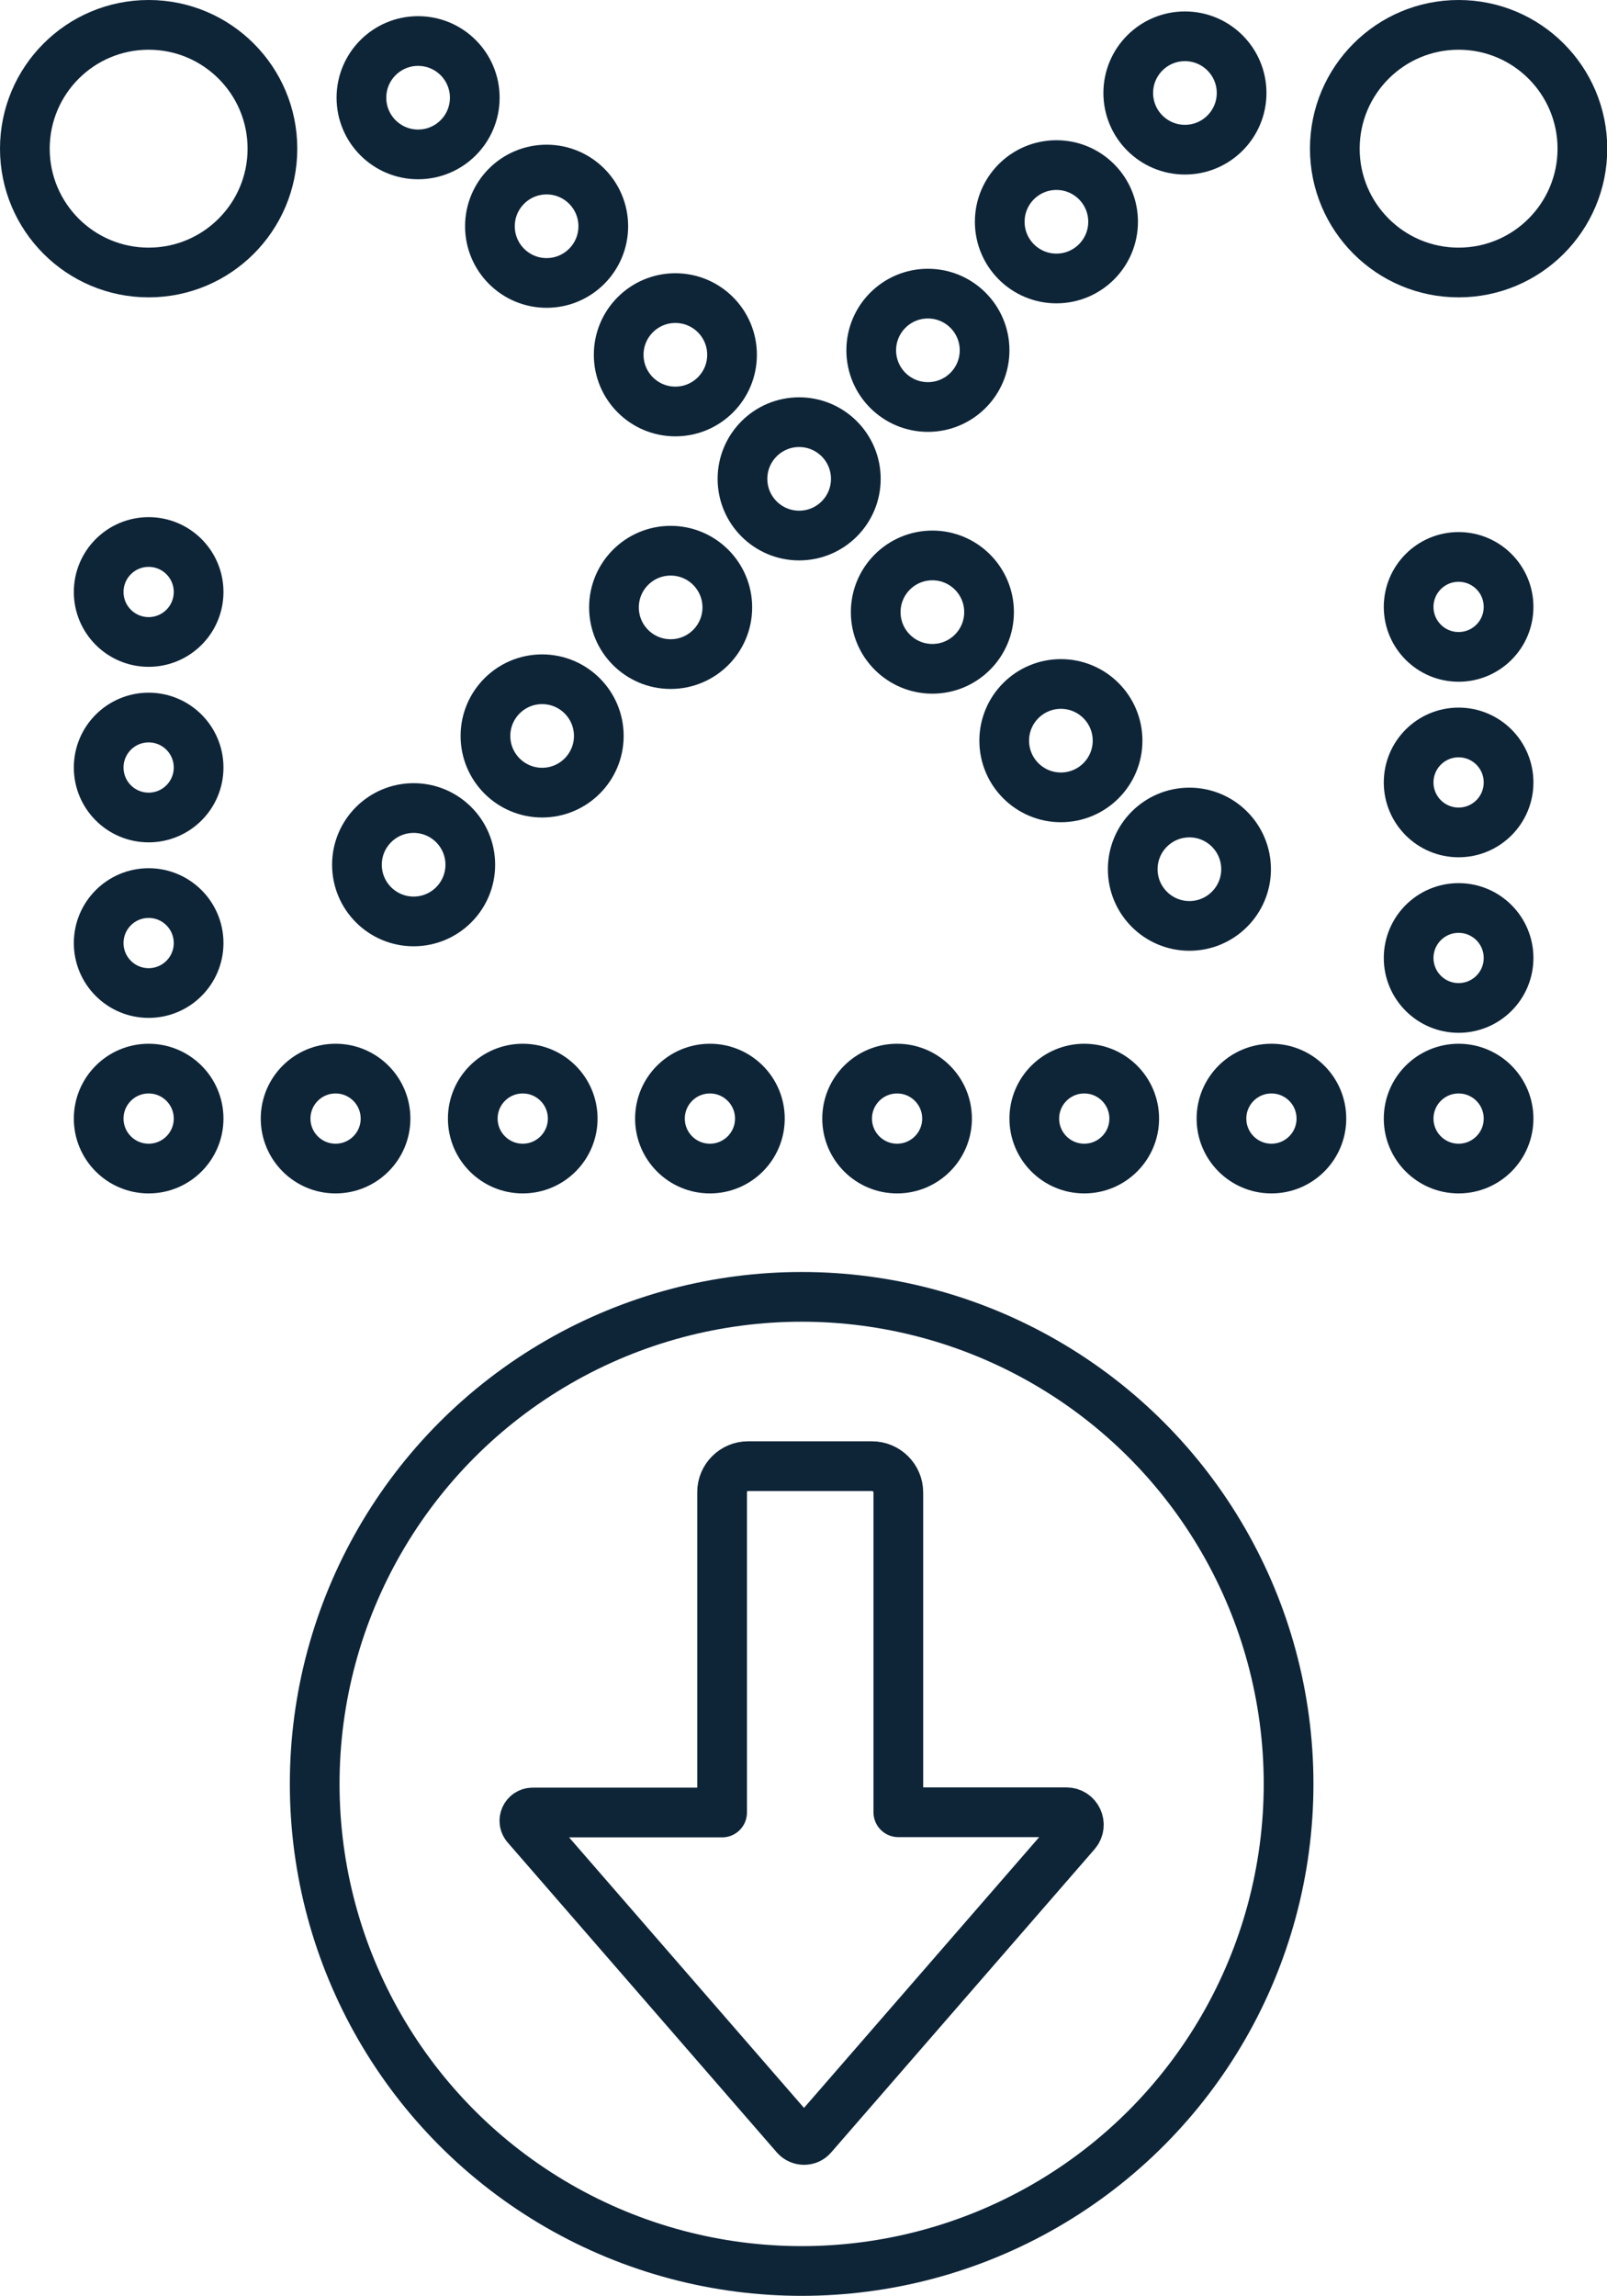
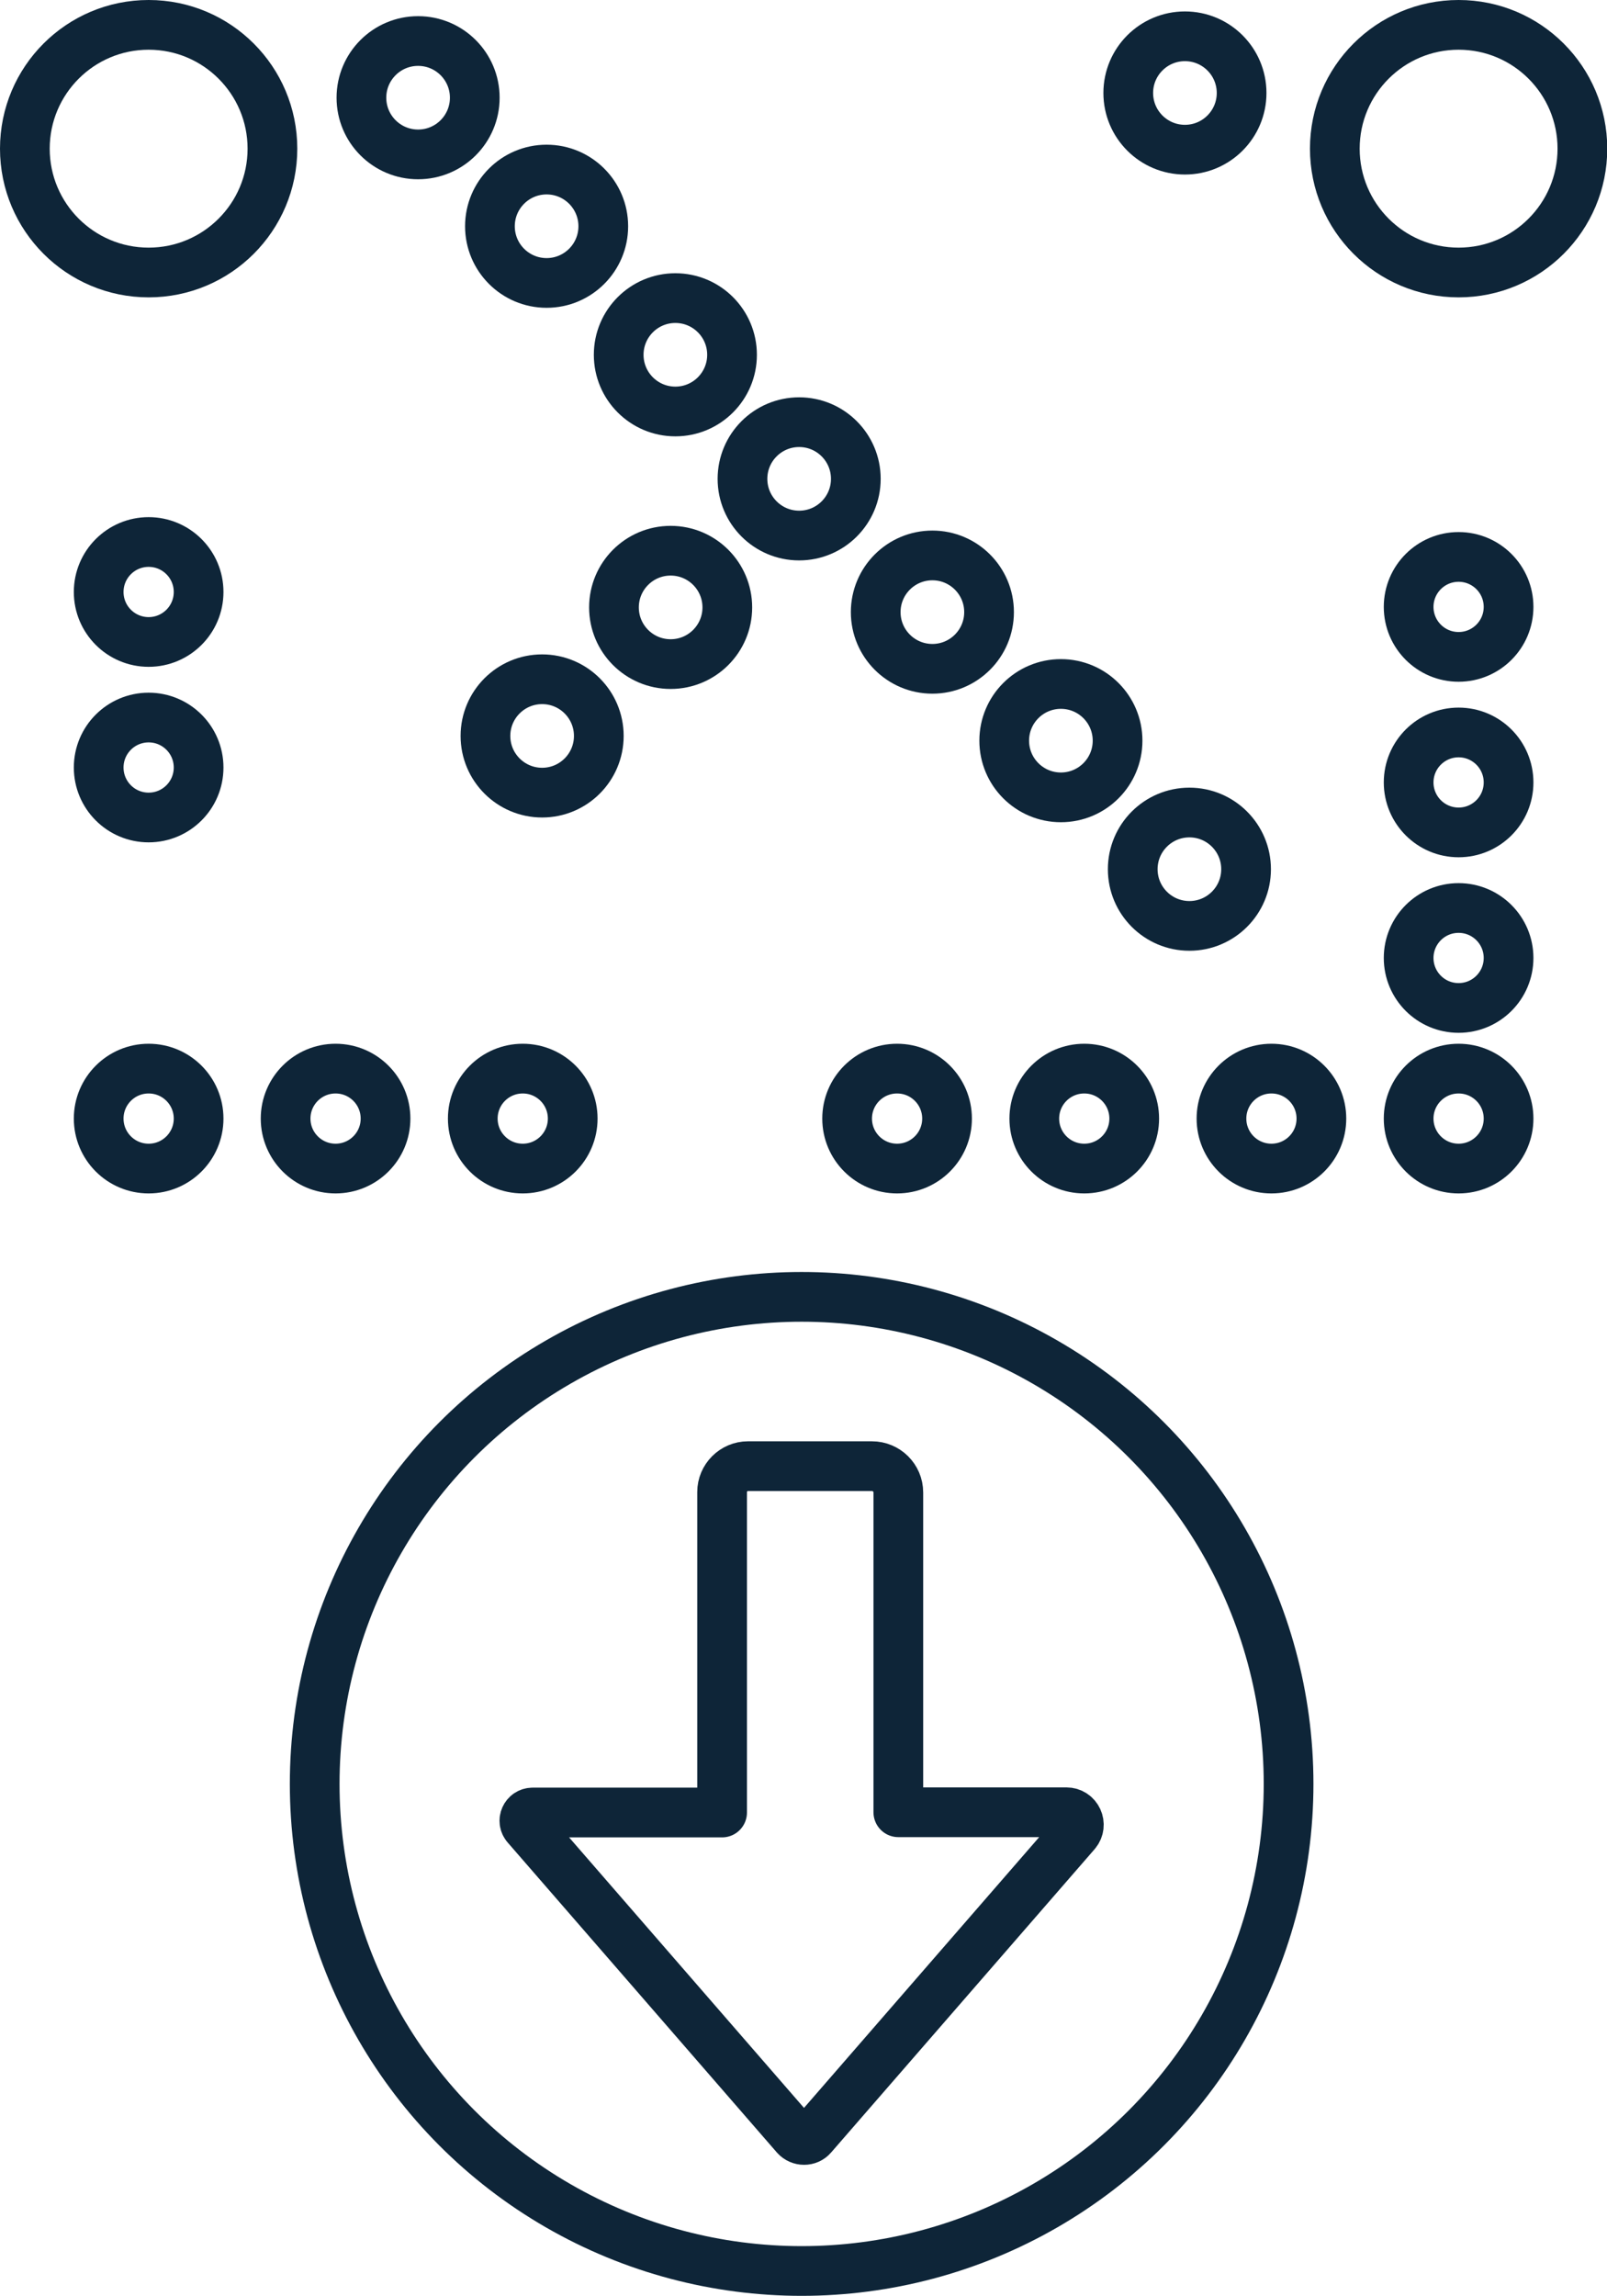
<svg xmlns="http://www.w3.org/2000/svg" id="Layer_2" viewBox="0 0 64.65 92.34">
  <defs>
    <style>.cls-1{fill:none;stroke:#0e2538;stroke-linecap:round;stroke-linejoin:round;stroke-width:2px;}</style>
  </defs>
  <g id="Icons">
    <g>
      <circle class="cls-1" cx="32.25" cy="71.75" r="19.59" />
      <path class="cls-1" d="M21.17,73.44l10.84,12.48c.18,.2,.5,.2,.67,0l10.6-12.2c.28-.33,.05-.83-.38-.83h-6.76v-12.86c0-.59-.48-1.06-1.06-1.06h-4.99c-.57,0-1.04,.47-1.04,1.04v12.89h-7.62c-.29,0-.44,.34-.25,.55Z" />
      <circle class="cls-1" cx="47.67" cy="3.74" r="2.28" />
-       <circle class="cls-1" cx="42.5" cy="8.92" r="2.28" />
-       <circle class="cls-1" cx="37.33" cy="14.09" r="2.28" />
      <circle class="cls-1" cx="32.15" cy="19.26" r="2.28" />
      <circle class="cls-1" cx="26.98" cy="24.43" r="2.28" />
      <circle class="cls-1" cx="21.81" cy="29.6" r="2.28" />
-       <circle class="cls-1" cx="16.64" cy="34.78" r="2.28" />
      <circle class="cls-1" cx="5.98" cy="23.81" r="2.01" />
      <circle class="cls-1" cx="5.98" cy="30.87" r="2.01" />
-       <circle class="cls-1" cx="5.98" cy="37.93" r="2.01" />
      <circle class="cls-1" cx="58.68" cy="24.41" r="2.01" />
      <circle class="cls-1" cx="58.68" cy="31.47" r="2.01" />
      <circle class="cls-1" cx="58.68" cy="38.53" r="2.01" />
      <circle class="cls-1" cx="5.98" cy="44.99" r="2.01" />
      <circle class="cls-1" cx="13.5" cy="44.99" r="2.01" />
      <circle class="cls-1" cx="21.03" cy="44.99" r="2.01" />
-       <circle class="cls-1" cx="28.56" cy="44.99" r="2.01" />
      <circle class="cls-1" cx="36.09" cy="44.99" r="2.01" />
      <circle class="cls-1" cx="43.62" cy="44.99" r="2.01" />
      <circle class="cls-1" cx="51.15" cy="44.99" r="2.01" />
      <circle class="cls-1" cx="58.68" cy="44.99" r="2.01" />
      <circle class="cls-1" cx="16.82" cy="3.93" r="2.28" />
      <circle class="cls-1" cx="5.98" cy="5.98" r="4.98" />
      <circle class="cls-1" cx="58.68" cy="5.98" r="4.98" />
      <circle class="cls-1" cx="21.99" cy="9.1" r="2.28" />
      <circle class="cls-1" cx="27.17" cy="14.27" r="2.28" />
      <circle class="cls-1" cx="37.51" cy="24.62" r="2.28" />
      <circle class="cls-1" cx="42.68" cy="29.79" r="2.28" />
      <circle class="cls-1" cx="47.85" cy="34.96" r="2.28" />
    </g>
  </g>
</svg>